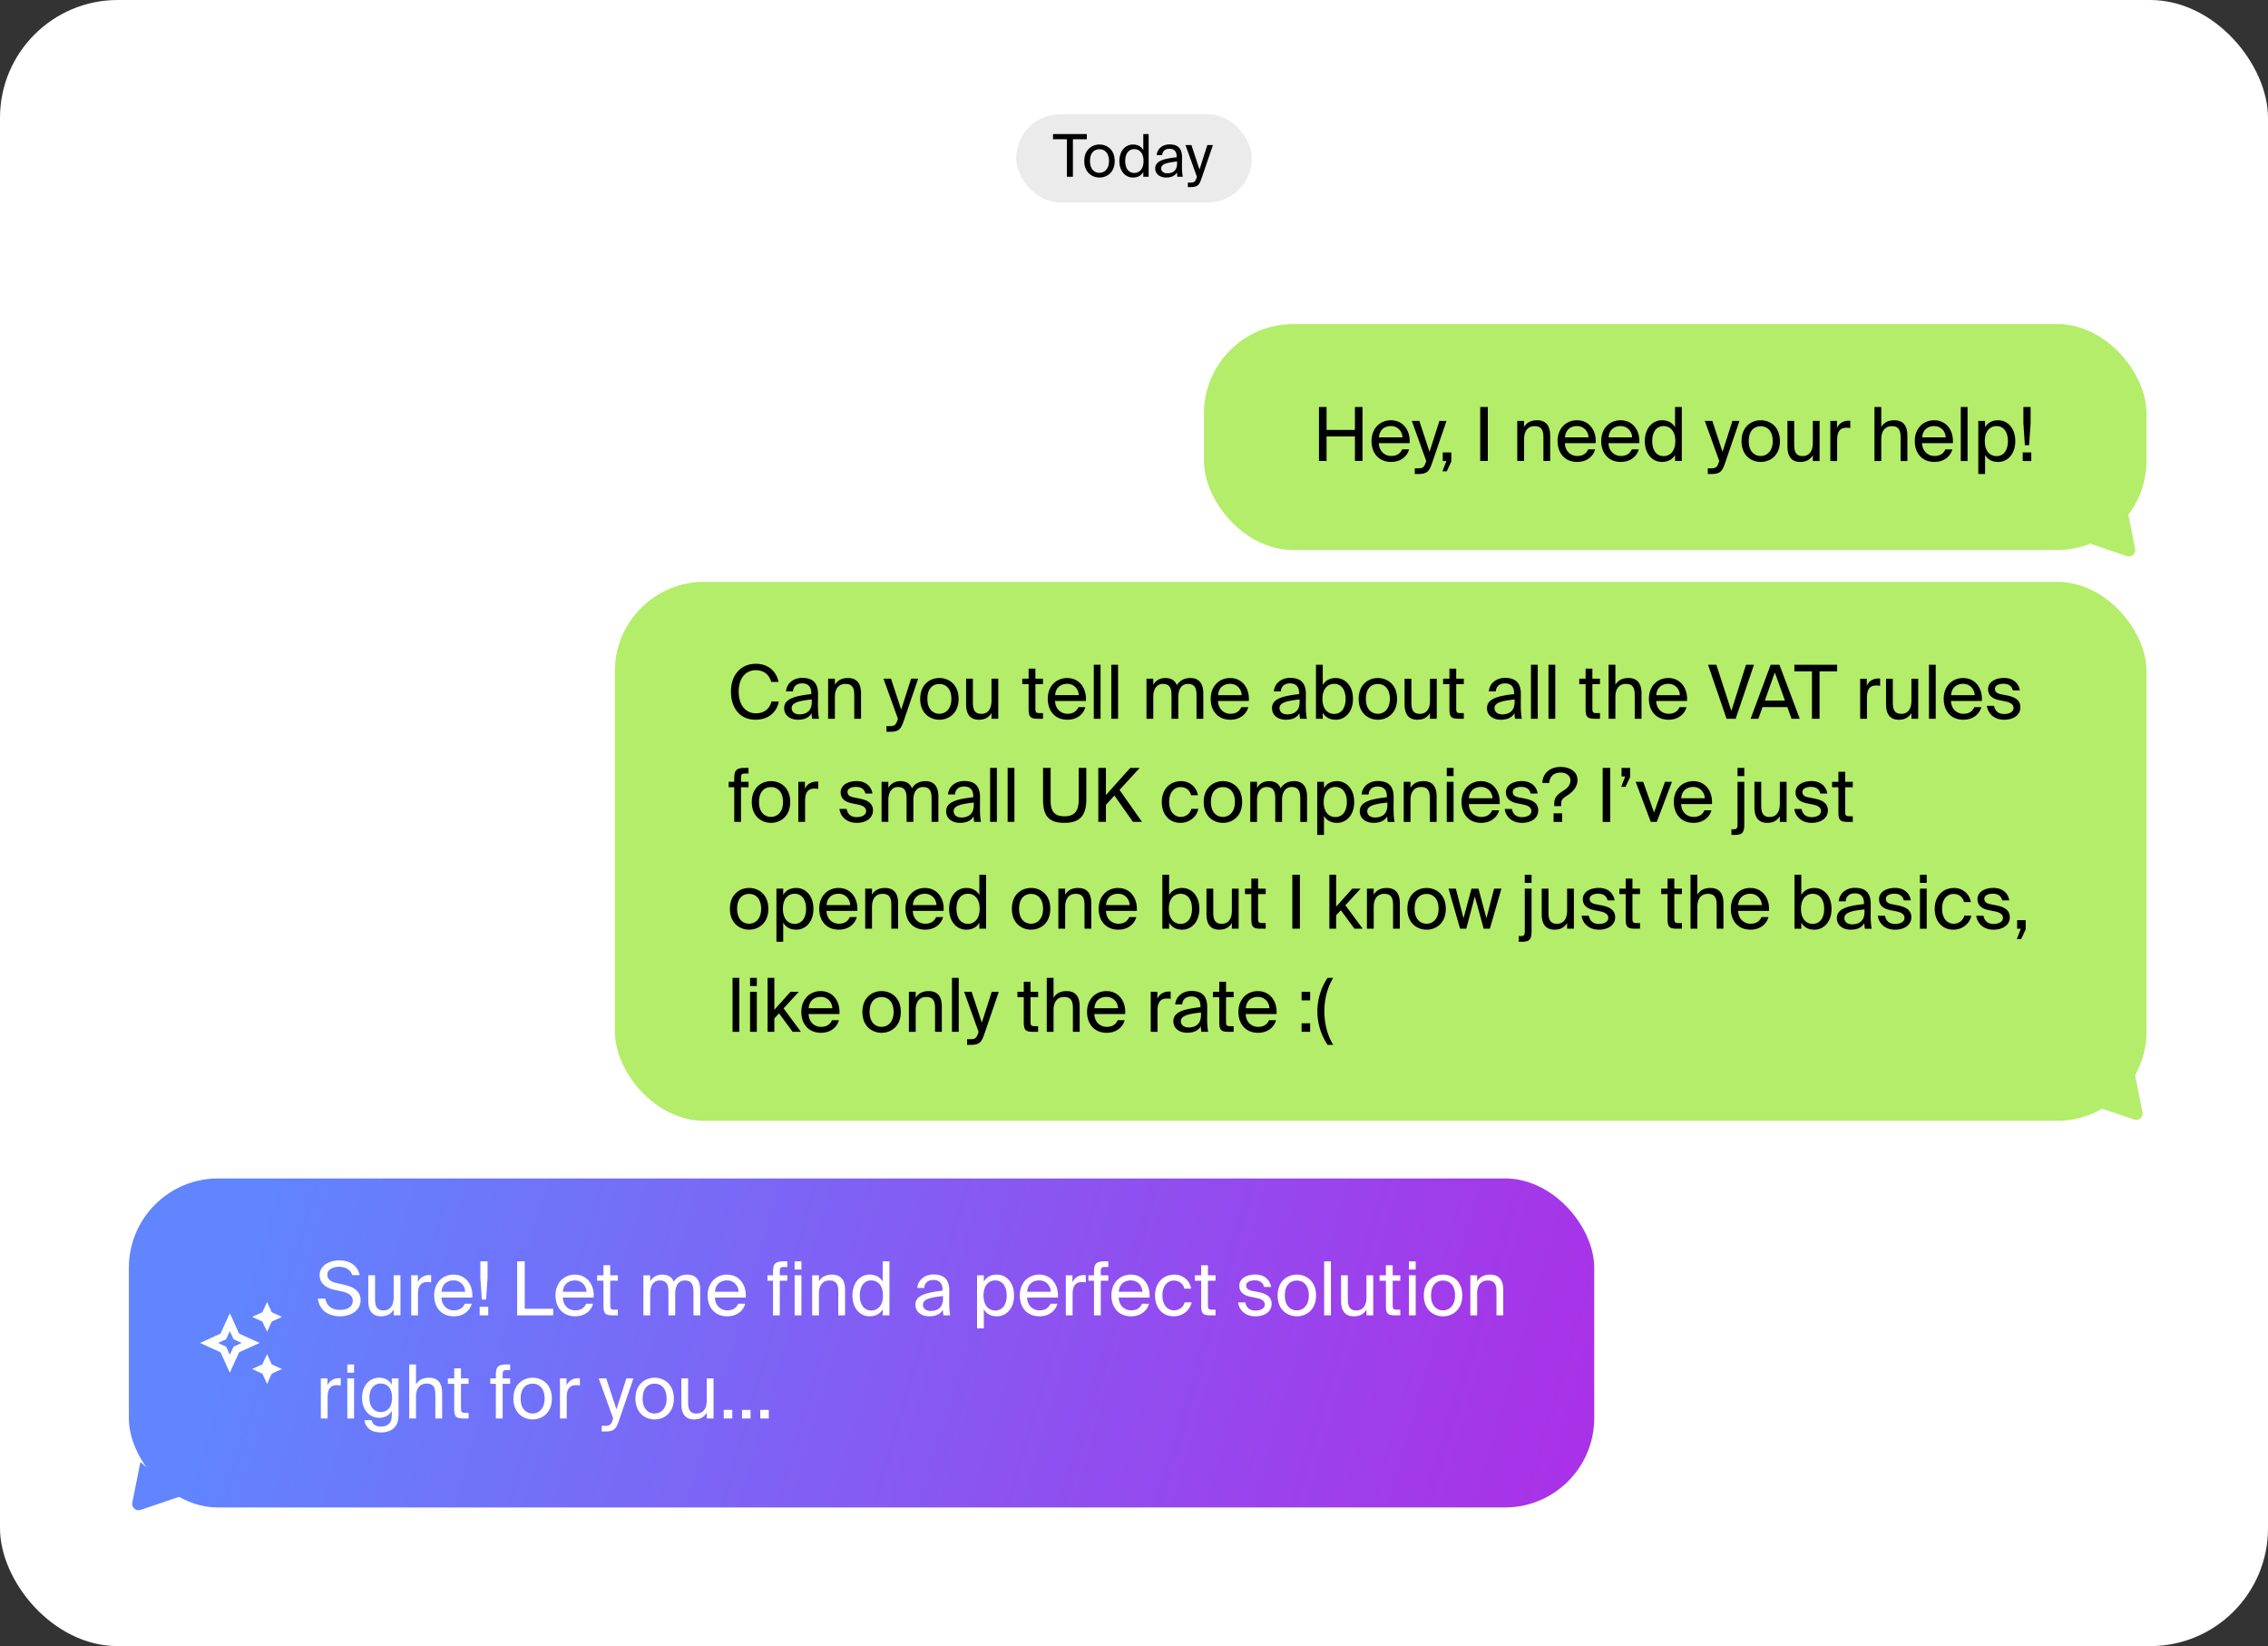
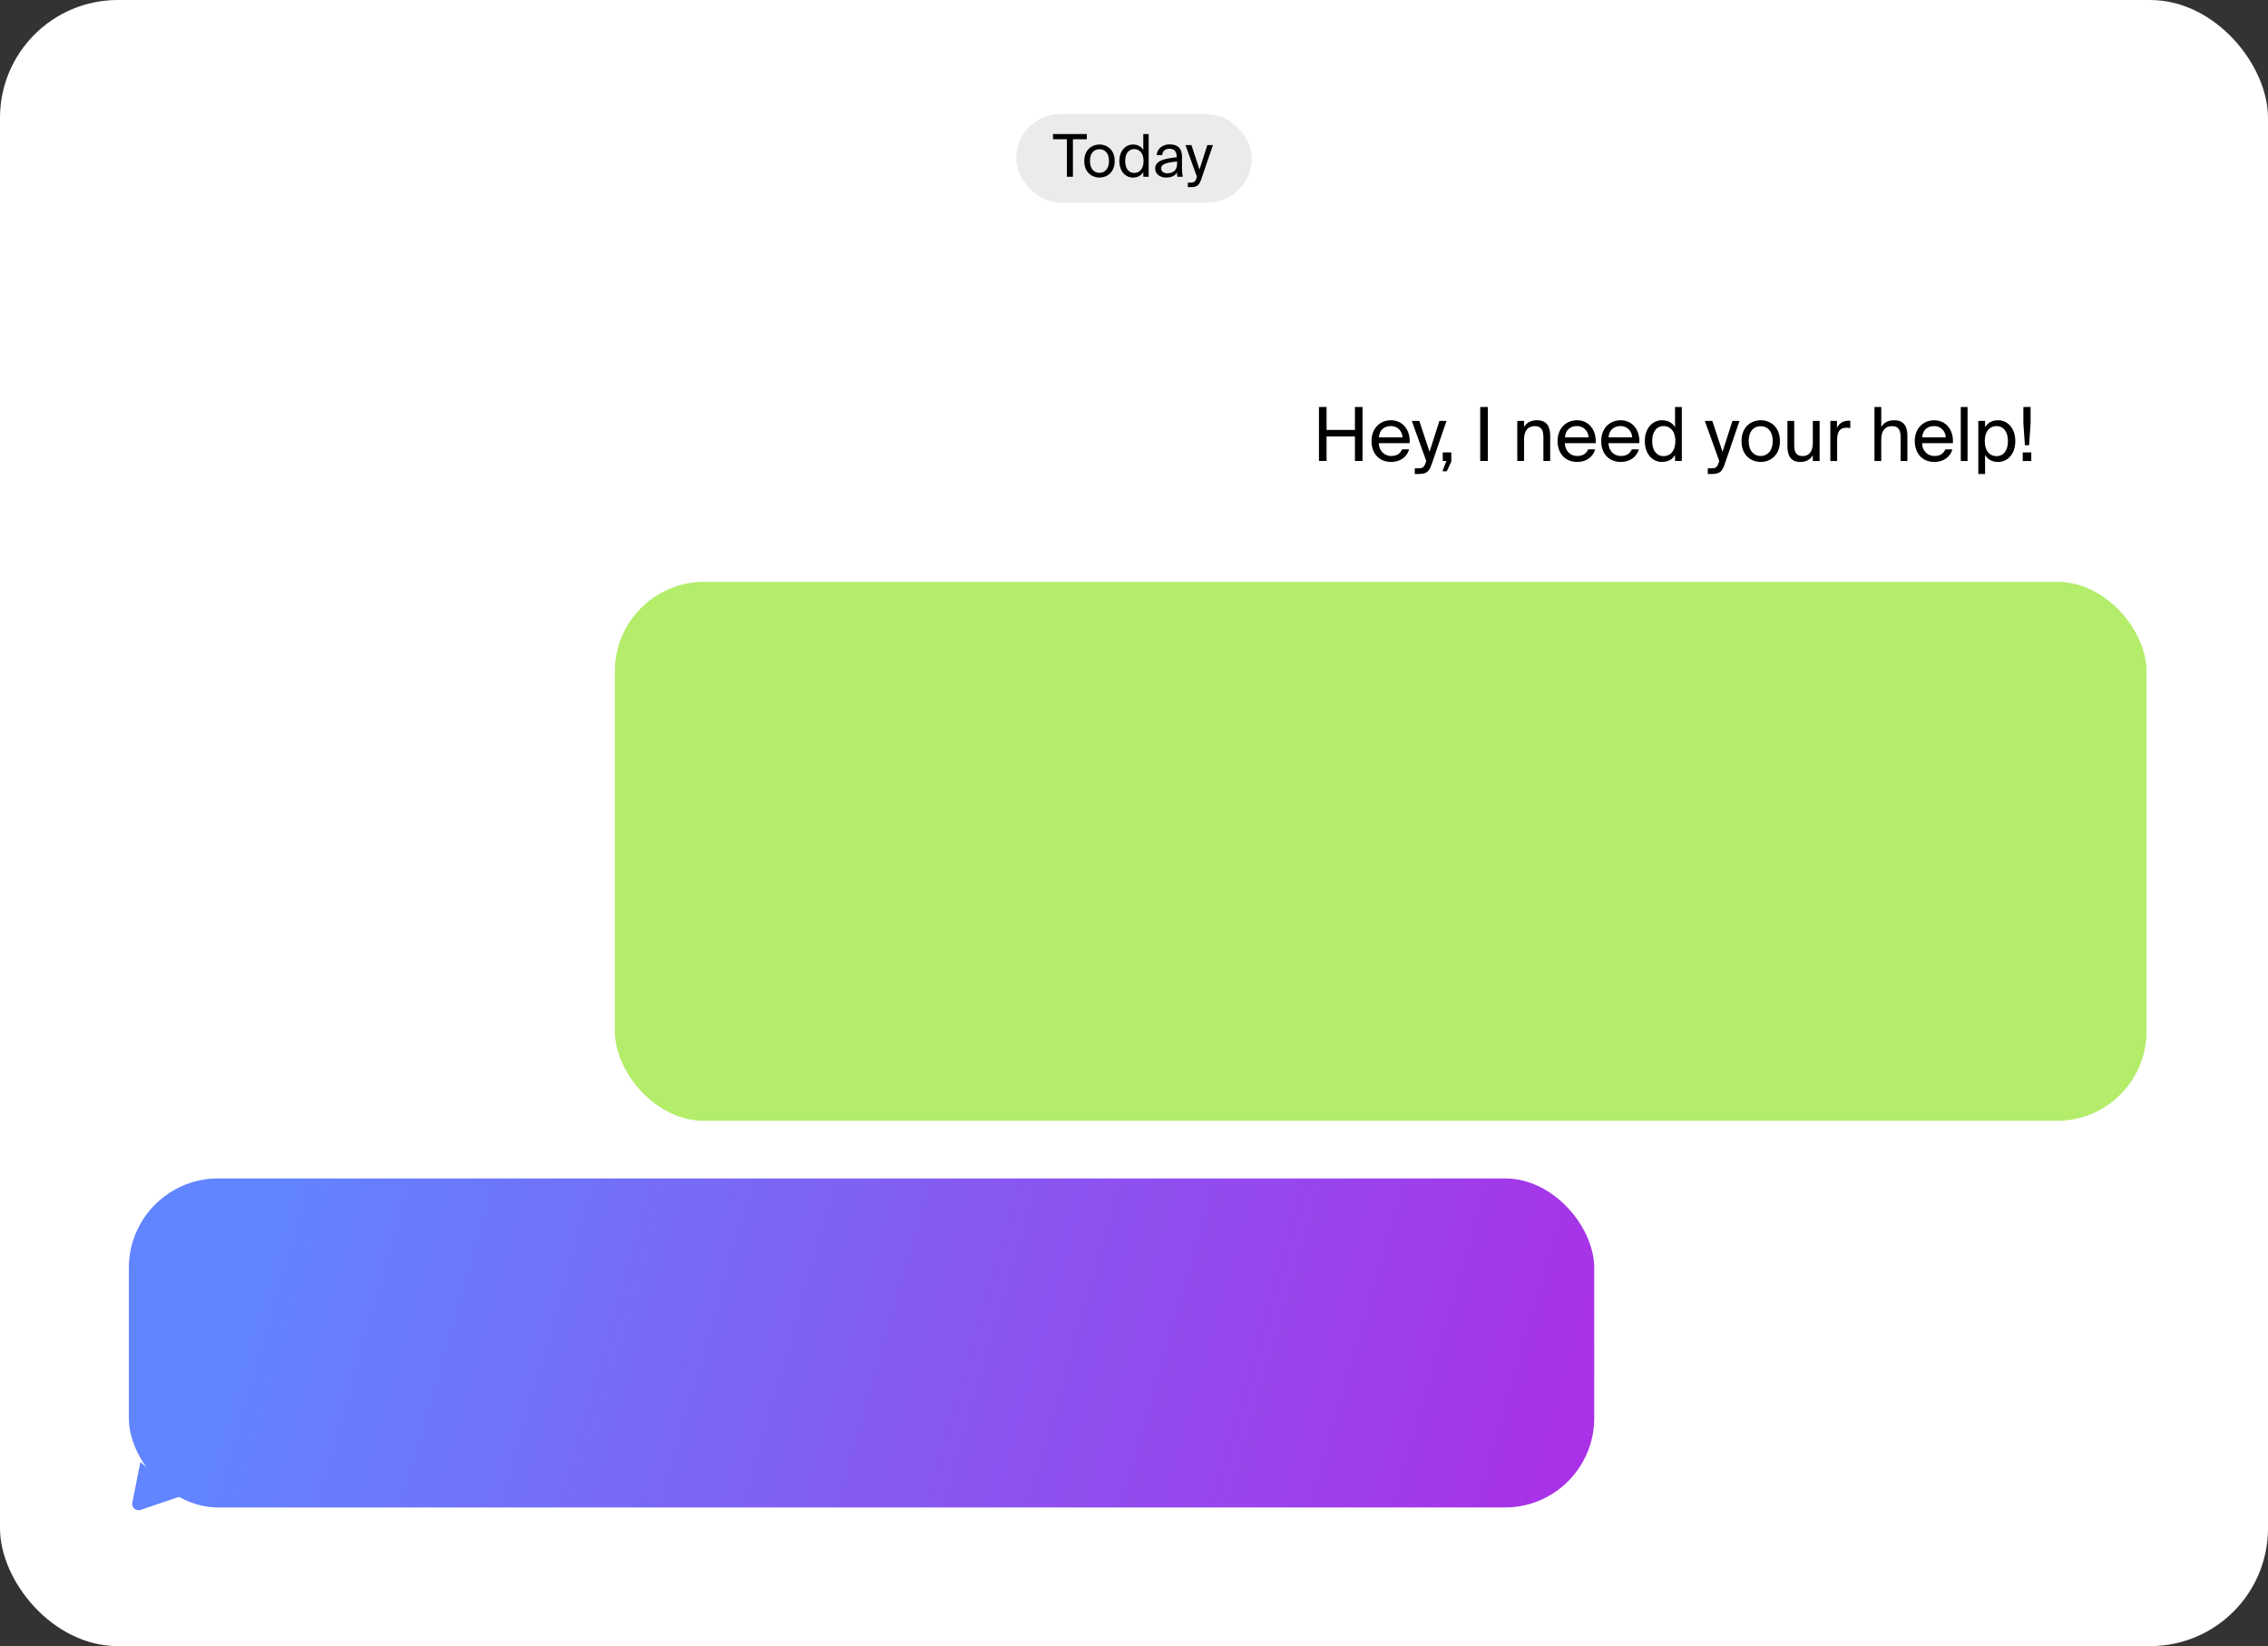
<svg xmlns="http://www.w3.org/2000/svg" width="616" height="447" fill="none">
  <rect width="100%" height="100%" fill="#333333" stroke="none" />
  <rect width="616" height="447" fill="#fff" rx="32" />
-   <rect width="256" height="61.353" x="327" y="88" fill="#B3ED6A" rx="24.265" />
  <path fill="#000" d="M370.068 110.516v14.66h-2.062v-6.653h-7.704v6.653h-2.063v-14.66h2.063v6.228h7.704v-6.228h2.062Zm4.425 9.827c.081 2.346 1.739 3.478 3.357 3.478s2.507-.728 2.972-1.8h1.901c-.505 1.881-2.224 3.418-4.873 3.418-3.438 0-5.338-2.467-5.338-5.682 0-3.438 2.305-5.642 5.277-5.642 3.316 0 5.318 2.79 5.076 6.228h-8.372Zm.02-1.577h6.41c-.04-1.537-1.193-3.074-3.134-3.074-1.638 0-3.114.89-3.276 3.074Zm18.364-4.469-3.882 11.344c-.789 2.366-1.355 3.073-3.781 3.073h-.951v-1.536h.749c1.213 0 1.799-.081 2.284-1.78l.081-.222-3.922-10.879h2.042l2.77 8.392 2.689-8.392h1.921Zm-1.019 8.553h2.325v2.488l-1.233 2.648h-1.173l1.072-2.81h-.991v-2.326Zm12.242 2.326h-2.062v-14.66h2.062v14.66Zm9.842-9.241c.627-1.031 1.678-1.82 3.518-1.82 2.629 0 3.58 1.699 3.58 4.186v6.875h-1.841v-6.329c0-1.679-.283-3.135-2.386-3.135-1.779 0-2.871 1.234-2.871 3.559v5.905h-1.84v-10.879h1.84v1.638Zm11.084 4.408c.08 2.346 1.739 3.478 3.356 3.478 1.618 0 2.508-.728 2.973-1.8h1.9c-.505 1.881-2.224 3.418-4.873 3.418-3.437 0-5.338-2.467-5.338-5.682 0-3.438 2.305-5.642 5.278-5.642 3.316 0 5.318 2.79 5.075 6.228h-8.371Zm.02-1.577h6.41c-.041-1.537-1.193-3.074-3.134-3.074-1.638 0-3.114.89-3.276 3.074Zm11.828 1.577c.081 2.346 1.739 3.478 3.356 3.478 1.618 0 2.508-.728 2.973-1.8h1.901c-.506 1.881-2.225 3.418-4.874 3.418-3.437 0-5.338-2.467-5.338-5.682 0-3.438 2.305-5.642 5.278-5.642 3.316 0 5.318 2.79 5.075 6.228h-8.371Zm.02-1.577h6.41c-.041-1.537-1.193-3.074-3.134-3.074-1.638 0-3.114.89-3.276 3.074Zm18.056-8.25h1.84v14.66h-1.84v-1.638c-.667 1.152-1.82 1.901-3.559 1.901-2.487 0-4.651-2.063-4.651-5.662 0-3.579 2.164-5.662 4.651-5.662 1.739 0 2.892.748 3.559 1.901v-5.5Zm-3.094 5.176c-1.88 0-3.114 1.497-3.114 4.085s1.234 4.084 3.114 4.084c1.638 0 3.175-1.213 3.175-4.084 0-2.872-1.537-4.085-3.175-4.085Zm20.601-1.395-3.882 11.344c-.789 2.366-1.355 3.073-3.781 3.073h-.951v-1.536h.749c1.213 0 1.799-.081 2.285-1.78l.08-.222-3.922-10.879h2.042l2.77 8.392 2.689-8.392h1.921Zm10.981 5.48c0 3.943-2.689 5.662-5.216 5.662-2.528 0-5.217-1.719-5.217-5.662 0-3.943 2.689-5.662 5.217-5.662 2.527 0 5.216 1.719 5.216 5.662Zm-5.216 4.044c1.658 0 3.255-1.254 3.255-4.044 0-2.892-1.597-4.044-3.255-4.044-1.659 0-3.256 1.071-3.256 4.044 0 2.891 1.597 4.044 3.256 4.044Zm14.151-.202c-.627 1.031-1.618 1.82-3.417 1.82-2.528 0-3.478-1.699-3.478-4.186v-6.956h1.84v6.41c0 1.678.283 3.134 2.285 3.134 1.739 0 2.77-1.233 2.77-3.559v-5.985h1.84v10.879h-1.84v-1.557Zm10.178-7.401c-.384-.04-.728-.081-1.031-.081-1.699 0-2.548.95-2.548 3.337v5.702h-1.84v-10.879h1.8v1.901c.546-1.234 1.658-1.921 3.073-1.962.182 0 .344 0 .546.021v1.961Zm8.408-.283c.626-1.031 1.678-1.82 3.518-1.82 2.629 0 3.579 1.699 3.579 4.186v6.875h-1.84v-6.329c0-1.679-.283-3.135-2.386-3.135-1.78 0-2.871 1.234-2.871 3.559v5.905h-1.841v-14.66h1.841v5.419Zm11.083 4.408c.081 2.346 1.739 3.478 3.357 3.478 1.617 0 2.507-.728 2.972-1.8h1.901c-.506 1.881-2.224 3.418-4.873 3.418-3.438 0-5.339-2.467-5.339-5.682 0-3.438 2.306-5.642 5.278-5.642 3.316 0 5.318 2.79 5.076 6.228h-8.372Zm.02-1.577h6.41c-.04-1.537-1.193-3.074-3.134-3.074-1.638 0-3.114.89-3.276 3.074Zm12.336 6.41h-1.84v-14.66h1.84v14.66Zm4.759-10.879v1.719c.667-1.153 1.82-1.901 3.559-1.901 2.487 0 4.651 2.083 4.651 5.662 0 3.599-2.164 5.662-4.651 5.662-1.739 0-2.892-.749-3.559-1.901v5.176h-1.84v-14.417h1.84Zm3.094 9.564c1.88 0 3.114-1.496 3.114-4.084 0-2.588-1.234-4.085-3.114-4.085-1.638 0-3.175 1.213-3.175 4.085 0 2.871 1.537 4.084 3.175 4.084Zm7.714-2.972-.404-5.945v-4.428h1.961v4.428l-.404 5.945h-1.153Zm-.586 4.287v-2.326h2.325v2.326h-2.325Z" />
  <rect width="416" height="146.353" x="167" y="158" fill="#B3ED6A" rx="24.265" />
-   <path fill="#000" d="M211.533 190.505c-.647 3.235-3.174 4.934-6.349 4.934-4.206 0-6.653-3.155-6.653-7.624 0-4.549 2.669-7.562 6.815-7.562 3.033 0 5.48 1.799 6.106 4.934h-2.001c-.445-1.82-1.861-3.195-4.206-3.195-2.589 0-4.611 2.022-4.611 5.823 0 3.701 1.941 5.885 4.671 5.885 2.326 0 3.761-1.315 4.226-3.195h2.002Zm1.448 1.799c0-2.568 2.891-3.316 7.36-3.821v-.263c0-1.982-1.112-2.649-2.467-2.649-1.516 0-2.406.829-2.487 2.164h-1.901c.182-2.346 2.245-3.66 4.368-3.66 2.993 0 4.347 1.435 4.327 4.489l-.02 2.507c-.02 1.82.081 3.074.283 4.105h-1.86a11.666 11.666 0 0 1-.142-1.497c-.667 1.113-1.799 1.76-3.72 1.76-2.043 0-3.741-1.133-3.741-3.135Zm7.502-2.365c-3.337.343-5.46.829-5.46 2.325 0 1.031.789 1.719 2.103 1.719 1.719 0 3.357-.789 3.357-3.357v-.687Zm6.28-4.004c.627-1.031 1.679-1.82 3.519-1.82 2.628 0 3.579 1.699 3.579 4.186v6.875h-1.84v-6.329c0-1.679-.283-3.135-2.386-3.135-1.78 0-2.872 1.234-2.872 3.559v5.905h-1.84v-10.879h1.84v1.638Zm22.616-1.638-3.883 11.344c-.788 2.366-1.354 3.073-3.781 3.073h-.95v-1.536h.748c1.213 0 1.8-.081 2.285-1.78l.081-.222-3.923-10.879h2.042l2.77 8.392 2.69-8.392h1.921Zm10.981 5.48c0 3.943-2.69 5.662-5.217 5.662-2.528 0-5.217-1.719-5.217-5.662 0-3.943 2.689-5.662 5.217-5.662 2.527 0 5.217 1.719 5.217 5.662Zm-5.217 4.044c1.658 0 3.255-1.254 3.255-4.044 0-2.892-1.597-4.044-3.255-4.044s-3.256 1.071-3.256 4.044c0 2.891 1.598 4.044 3.256 4.044Zm14.151-.202c-.627 1.031-1.617 1.82-3.417 1.82-2.528 0-3.478-1.699-3.478-4.186v-6.956h1.84v6.41c0 1.678.283 3.134 2.285 3.134 1.739 0 2.77-1.233 2.77-3.559v-5.985h1.84v10.879h-1.84v-1.557Zm10.084-12.052h1.84v2.73h2.062v1.476h-2.062v6.451c0 1.132.081 1.415 1.132 1.415h.93v1.537h-1.334c-2.083 0-2.568-.465-2.568-2.73v-6.673h-1.719v-1.476h1.719v-2.73Zm7.184 8.776c.081 2.346 1.739 3.478 3.357 3.478s2.507-.728 2.972-1.8h1.901c-.505 1.881-2.224 3.418-4.873 3.418-3.438 0-5.338-2.467-5.338-5.682 0-3.438 2.305-5.642 5.277-5.642 3.317 0 5.318 2.79 5.076 6.228h-8.372Zm.021-1.577h6.41c-.041-1.537-1.193-3.074-3.135-3.074-1.638 0-3.114.89-3.275 3.074Zm12.335 6.41h-1.84v-14.66h1.84v14.66Zm4.759 0h-1.84v-14.66h1.84v14.66Zm9.558 0h-1.84v-10.879h1.84v1.638c.627-1.031 1.638-1.82 3.276-1.82 1.658 0 2.649.728 3.134 1.921.869-1.335 2.143-1.921 3.66-1.921 2.527 0 3.518 1.699 3.518 4.186v6.875h-1.84v-6.329c0-1.679-.323-3.135-2.325-3.135-1.577 0-2.629 1.234-2.629 3.559v5.905h-1.84v-6.329c0-1.679-.324-3.135-2.325-3.135-1.578 0-2.629 1.234-2.629 3.559v5.905Zm17.58-4.833c.081 2.346 1.739 3.478 3.357 3.478 1.617 0 2.507-.728 2.972-1.8h1.901c-.505 1.881-2.224 3.418-4.873 3.418-3.438 0-5.338-2.467-5.338-5.682 0-3.438 2.305-5.642 5.277-5.642 3.316 0 5.318 2.79 5.076 6.228h-8.372Zm.02-1.577h6.41c-.04-1.537-1.193-3.074-3.134-3.074-1.638 0-3.114.89-3.276 3.074Zm14.648 3.538c0-2.568 2.891-3.316 7.36-3.821v-.263c0-1.982-1.112-2.649-2.467-2.649-1.517 0-2.406.829-2.487 2.164h-1.901c.182-2.346 2.245-3.66 4.368-3.66 2.992 0 4.347 1.435 4.327 4.489l-.02 2.507c-.02 1.82.081 3.074.283 4.105h-1.86a11.666 11.666 0 0 1-.142-1.497c-.667 1.113-1.8 1.76-3.721 1.76-2.042 0-3.74-1.133-3.74-3.135Zm7.501-2.365c-3.336.343-5.459.829-5.459 2.325 0 1.031.788 1.719 2.103 1.719 1.719 0 3.356-.789 3.356-3.357v-.687Zm6.281-9.423v5.5c.667-1.153 1.82-1.901 3.559-1.901 2.487 0 4.651 2.083 4.651 5.662 0 3.599-2.164 5.662-4.651 5.662-1.739 0-2.892-.749-3.559-1.901v1.638h-1.84v-14.66h1.84Zm3.094 13.345c1.88 0 3.114-1.496 3.114-4.084 0-2.588-1.234-4.085-3.114-4.085-1.638 0-3.175 1.213-3.175 4.085 0 2.871 1.537 4.084 3.175 4.084Zm17.094-4.084c0 3.943-2.689 5.662-5.217 5.662-2.527 0-5.217-1.719-5.217-5.662 0-3.943 2.69-5.662 5.217-5.662 2.528 0 5.217 1.719 5.217 5.662Zm-5.217 4.044c1.658 0 3.256-1.254 3.256-4.044 0-2.892-1.598-4.044-3.256-4.044-1.658 0-3.255 1.071-3.255 4.044 0 2.891 1.597 4.044 3.255 4.044Zm14.152-.202c-.627 1.031-1.618 1.82-3.418 1.82-2.527 0-3.478-1.699-3.478-4.186v-6.956h1.841v6.41c0 1.678.283 3.134 2.285 3.134 1.739 0 2.77-1.233 2.77-3.559v-5.985h1.84v10.879h-1.84v-1.557Zm5.285-12.052h1.84v2.73h2.062v1.476h-2.062v6.451c0 1.132.081 1.415 1.132 1.415h.93v1.537h-1.334c-2.083 0-2.568-.465-2.568-2.73v-6.673h-1.719v-1.476h1.719v-2.73Zm10.201 10.737c0-2.568 2.892-3.316 7.36-3.821v-.263c0-1.982-1.112-2.649-2.466-2.649-1.517 0-2.407.829-2.488 2.164h-1.9c.182-2.346 2.244-3.66 4.367-3.66 2.993 0 4.348 1.435 4.328 4.489l-.021 2.507c-.02 1.82.081 3.074.283 4.105h-1.86a11.694 11.694 0 0 1-.141-1.497c-.668 1.113-1.8 1.76-3.721 1.76-2.042 0-3.741-1.133-3.741-3.135Zm7.502-2.365c-3.336.343-5.46.829-5.46 2.325 0 1.031.789 1.719 2.103 1.719 1.719 0 3.357-.789 3.357-3.357v-.687Zm6.281 5.237h-1.841v-14.66h1.841v14.66Zm4.759 0h-1.841v-14.66h1.841v14.66Zm8.243-13.609h1.84v2.73h2.062v1.476h-2.062v6.451c0 1.132.081 1.415 1.132 1.415h.93v1.537h-1.334c-2.083 0-2.568-.465-2.568-2.73v-6.673h-1.719v-1.476h1.719v-2.73Zm8.087 4.368c.627-1.031 1.679-1.82 3.519-1.82 2.628 0 3.579 1.699 3.579 4.186v6.875h-1.84v-6.329c0-1.679-.283-3.135-2.386-3.135-1.78 0-2.872 1.234-2.872 3.559v5.905h-1.84v-14.66h1.84v5.419Zm11.084 4.408c.081 2.346 1.739 3.478 3.356 3.478 1.618 0 2.508-.728 2.973-1.8h1.901c-.506 1.881-2.225 3.418-4.874 3.418-3.437 0-5.338-2.467-5.338-5.682 0-3.438 2.305-5.642 5.278-5.642 3.316 0 5.318 2.79 5.075 6.228h-8.371Zm.02-1.577h6.41c-.04-1.537-1.193-3.074-3.134-3.074-1.638 0-3.114.89-3.276 3.074Zm16.325-8.25 4.065 12.537 3.983-12.537h2.164l-4.974 14.66h-2.467l-5.035-14.66h2.264Zm14.742 0h2.386l5.52 14.66h-2.224l-1.153-3.175h-6.733l-1.133 3.175h-2.103l5.44-14.66Zm-1.578 9.726h5.46l-2.75-7.644-2.71 7.644Zm12.798-7.947h-4.772v-1.779h11.607v1.779h-4.773v12.881h-2.062v-12.881Zm18.513 3.923c-.385-.04-.728-.081-1.032-.081-1.698 0-2.547.95-2.547 3.337v5.702h-1.841v-10.879h1.8v1.901c.546-1.234 1.658-1.921 3.074-1.962.182 0 .343 0 .546.021v1.961Zm8.502 7.401c-.627 1.031-1.618 1.82-3.418 1.82-2.527 0-3.477-1.699-3.477-4.186v-6.956h1.84v6.41c0 1.678.283 3.134 2.285 3.134 1.739 0 2.77-1.233 2.77-3.559v-5.985h1.84v10.879h-1.84v-1.557Zm6.599 1.557h-1.84v-14.66h1.84v14.66Zm4.152-4.833c.081 2.346 1.739 3.478 3.357 3.478s2.507-.728 2.973-1.8h1.9c-.505 1.881-2.224 3.418-4.873 3.418-3.437 0-5.338-2.467-5.338-5.682 0-3.438 2.305-5.642 5.277-5.642 3.317 0 5.319 2.79 5.076 6.228h-8.372Zm.021-1.577h6.41c-.041-1.537-1.193-3.074-3.135-3.074-1.637 0-3.114.89-3.275 3.074Zm16.763-1.294c-.283-1.294-1.294-1.8-2.568-1.8-1.072 0-2.285.384-2.285 1.375 0 .87.607 1.274 1.658 1.476l1.537.303c1.981.385 3.72 1.133 3.72 3.236 0 2.143-1.941 3.377-4.428 3.377-2.851 0-4.469-1.881-4.671-3.782h1.941c.283 1.396 1.153 2.225 2.771 2.225 1.395 0 2.527-.607 2.527-1.618 0-1.092-1.031-1.557-2.204-1.8l-1.618-.323c-1.476-.304-3.093-.991-3.093-3.013 0-1.921 1.941-3.033 4.347-3.033 2.346 0 3.943 1.314 4.287 3.377h-1.921Zm-347.266 24.036c0-2.264.465-2.992 2.932-2.992h.95v1.536h-.91c-.97 0-1.132.223-1.132 1.355v.89h2.042v1.476h-2.042v9.403h-1.84v-9.403h-1.517v-1.476h1.517v-.789Zm15.205 6.269c0 3.943-2.689 5.662-5.217 5.662-2.528 0-5.217-1.719-5.217-5.662 0-3.943 2.689-5.662 5.217-5.662 2.528 0 5.217 1.719 5.217 5.662Zm-5.217 4.044c1.658 0 3.256-1.254 3.256-4.044 0-2.892-1.598-4.044-3.256-4.044-1.658 0-3.256 1.071-3.256 4.044 0 2.891 1.598 4.044 3.256 4.044Zm12.837-7.603c-.384-.04-.728-.081-1.031-.081-1.699 0-2.548.95-2.548 3.337v5.702h-1.84v-10.879h1.8v1.901c.545-1.234 1.658-1.921 3.073-1.962.182 0 .344 0 .546.021v1.961Zm12.795 1.254c-.283-1.294-1.294-1.8-2.568-1.8-1.072 0-2.285.384-2.285 1.375 0 .87.607 1.274 1.658 1.476l1.537.303c1.982.385 3.721 1.133 3.721 3.236 0 2.143-1.941 3.377-4.429 3.377-2.851 0-4.468-1.881-4.671-3.782h1.942c.283 1.396 1.152 2.225 2.77 2.225 1.395 0 2.527-.607 2.527-1.618 0-1.092-1.031-1.557-2.204-1.8l-1.617-.323c-1.476-.304-3.094-.991-3.094-3.013 0-1.921 1.941-3.033 4.347-3.033 2.346 0 3.943 1.314 4.287 3.377h-1.921Zm6.236 7.704h-1.84v-10.879h1.84v1.638c.627-1.031 1.638-1.82 3.276-1.82 1.658 0 2.649.728 3.134 1.921.87-1.335 2.144-1.921 3.66-1.921 2.528 0 3.519 1.699 3.519 4.186v6.875h-1.841v-6.329c0-1.679-.323-3.135-2.325-3.135-1.577 0-2.629 1.234-2.629 3.559v5.905h-1.84v-6.329c0-1.679-.323-3.135-2.325-3.135-1.577 0-2.629 1.234-2.629 3.559v5.905Zm15.7-2.872c0-2.568 2.891-3.316 7.36-3.821v-.263c0-1.982-1.112-2.649-2.467-2.649-1.516 0-2.406.829-2.487 2.164h-1.901c.182-2.346 2.245-3.66 4.368-3.66 2.993 0 4.348 1.435 4.327 4.489l-.02 2.507c-.02 1.82.081 3.074.283 4.105h-1.86a11.85 11.85 0 0 1-.142-1.497c-.667 1.113-1.799 1.76-3.72 1.76-2.043 0-3.741-1.133-3.741-3.135Zm7.502-2.365c-3.337.343-5.46.829-5.46 2.325 0 1.031.789 1.719 2.103 1.719 1.719 0 3.357-.789 3.357-3.357v-.687Zm6.28 5.237h-1.84v-14.66h1.84v14.66Zm4.759 0h-1.84v-14.66h1.84v14.66Zm9.841-14.66v8.917c0 2.871 1.031 4.226 3.781 4.226 2.811 0 3.842-1.557 3.842-4.448v-8.695h2.063v8.533c0 4.287-1.638 6.39-5.905 6.39-4.064 0-5.844-1.658-5.844-6.228v-8.695h2.063Zm15.013 7.38 6.612-7.38h2.568l-5.48 5.985 6.107 8.675h-2.467l-5.035-7.158-2.305 2.547v4.611h-2.063v-14.66h2.063v7.38Zm24.979.041h-1.86c-.263-1.294-1.396-2.204-2.811-2.204-1.638 0-3.134 1.274-3.134 4.003 0 2.771 1.516 4.085 3.134 4.085 1.537 0 2.629-1.031 2.892-2.184h1.9c-.364 2.042-2.325 3.802-4.853 3.802-3.114 0-5.075-2.366-5.075-5.682 0-3.236 2.042-5.642 5.257-5.642 2.629 0 4.307 1.982 4.55 3.822Zm12.022 1.84c0 3.943-2.69 5.662-5.217 5.662-2.528 0-5.217-1.719-5.217-5.662 0-3.943 2.689-5.662 5.217-5.662 2.527 0 5.217 1.719 5.217 5.662Zm-5.217 4.044c1.658 0 3.255-1.254 3.255-4.044 0-2.892-1.597-4.044-3.255-4.044s-3.256 1.071-3.256 4.044c0 2.891 1.598 4.044 3.256 4.044Zm9.258 1.355h-1.84v-10.879h1.84v1.638c.627-1.031 1.638-1.82 3.275-1.82 1.659 0 2.649.728 3.135 1.921.869-1.335 2.143-1.921 3.66-1.921 2.527 0 3.518 1.699 3.518 4.186v6.875h-1.84v-6.329c0-1.679-.324-3.135-2.325-3.135-1.578 0-2.629 1.234-2.629 3.559v5.905h-1.84v-6.329c0-1.679-.324-3.135-2.326-3.135-1.577 0-2.628 1.234-2.628 3.559v5.905Zm18.187-10.879v1.719c.667-1.153 1.819-1.901 3.558-1.901 2.488 0 4.651 2.083 4.651 5.662 0 3.599-2.163 5.662-4.651 5.662-1.739 0-2.891-.749-3.558-1.901v5.176h-1.84v-14.417h1.84Zm3.093 9.564c1.881 0 3.114-1.496 3.114-4.084 0-2.588-1.233-4.085-3.114-4.085-1.637 0-3.174 1.213-3.174 4.085 0 2.871 1.537 4.084 3.174 4.084Zm6.623-1.557c0-2.568 2.892-3.316 7.36-3.821v-.263c0-1.982-1.112-2.649-2.467-2.649-1.516 0-2.406.829-2.487 2.164h-1.9c.182-2.346 2.244-3.66 4.367-3.66 2.993 0 4.348 1.435 4.328 4.489l-.021 2.507c-.02 1.82.081 3.074.283 4.105h-1.86a11.694 11.694 0 0 1-.141-1.497c-.668 1.113-1.8 1.76-3.721 1.76-2.042 0-3.741-1.133-3.741-3.135Zm7.502-2.365c-3.336.343-5.46.829-5.46 2.325 0 1.031.789 1.719 2.103 1.719 1.719 0 3.357-.789 3.357-3.357v-.687Zm6.28-4.004c.627-1.031 1.679-1.82 3.519-1.82 2.629 0 3.579 1.699 3.579 4.186v6.875h-1.84v-6.329c0-1.679-.283-3.135-2.386-3.135-1.78 0-2.872 1.234-2.872 3.559v5.905h-1.84v-10.879h1.84v1.638Zm11.691-5.419v2.224h-1.841v-2.224h1.841Zm0 3.781v10.879h-1.841v-10.879h1.841Zm4.152 6.046c.081 2.346 1.739 3.478 3.357 3.478 1.617 0 2.507-.728 2.972-1.8h1.901c-.506 1.881-2.224 3.418-4.873 3.418-3.438 0-5.339-2.467-5.339-5.682 0-3.438 2.305-5.642 5.278-5.642 3.316 0 5.318 2.79 5.075 6.228h-8.371Zm.02-1.577h6.41c-.04-1.537-1.193-3.074-3.134-3.074-1.638 0-3.114.89-3.276 3.074Zm16.763-1.294c-.283-1.294-1.294-1.8-2.568-1.8-1.071 0-2.285.384-2.285 1.375 0 .87.607 1.274 1.659 1.476l1.536.303c1.982.385 3.721 1.133 3.721 3.236 0 2.143-1.941 3.377-4.428 3.377-2.852 0-4.469-1.881-4.671-3.782h1.941c.283 1.396 1.152 2.225 2.77 2.225 1.395 0 2.528-.607 2.528-1.618 0-1.092-1.032-1.557-2.204-1.8l-1.618-.323c-1.476-.304-3.094-.991-3.094-3.013 0-1.921 1.941-3.033 4.348-3.033 2.345 0 3.943 1.314 4.286 3.377h-1.921Zm12.727-3.66c0 1.921-1.355 3.275-2.73 4.165-1.253.809-1.698 1.173-1.698 2.285v.627h-1.881v-.688c0-1.698.829-2.446 2.508-3.518 1.051-.667 1.88-1.476 1.88-2.79 0-1.274-1.132-2.103-2.689-2.103-2.265 0-2.993 1.577-3.074 2.81h-1.84c.02-2.628 2.083-4.347 4.954-4.347 2.285 0 4.57 1.112 4.57 3.559Zm-6.491 11.364v-2.326h2.326v2.326h-2.326Zm15.395 0h-2.063v-14.66h2.063v14.66Zm3.062-14.66h2.325v2.487l-1.233 2.649h-1.173l1.072-2.811h-.991v-2.325Zm8.834 12.112 2.952-8.331h1.901L450 223.176h-1.638l-4.105-10.879h2.043l2.952 8.331Zm7.351-2.285c.081 2.346 1.739 3.478 3.357 3.478 1.617 0 2.507-.728 2.972-1.8h1.901c-.506 1.881-2.224 3.418-4.873 3.418-3.438 0-5.339-2.467-5.339-5.682 0-3.438 2.305-5.642 5.278-5.642 3.316 0 5.318 2.79 5.075 6.228h-8.371Zm.02-1.577h6.41c-.04-1.537-1.193-3.074-3.134-3.074-1.638 0-3.114.89-3.276 3.074Zm17.134-8.25v2.224h-1.84v-2.224h1.84Zm-1.84 3.781h1.84v11.425c0 2.264-.465 2.992-2.568 2.992h-.93v-1.536h.526c.95 0 1.132-.283 1.132-1.416v-11.465Zm11.493 9.322c-.627 1.031-1.618 1.82-3.417 1.82-2.528 0-3.478-1.699-3.478-4.186v-6.956h1.84v6.41c0 1.678.283 3.134 2.285 3.134 1.739 0 2.77-1.233 2.77-3.559v-5.985h1.84v10.879h-1.84v-1.557Zm10.987-6.147c-.283-1.294-1.294-1.8-2.568-1.8-1.072 0-2.285.384-2.285 1.375 0 .87.607 1.274 1.658 1.476l1.537.303c1.982.385 3.721 1.133 3.721 3.236 0 2.143-1.942 3.377-4.429 3.377-2.851 0-4.469-1.881-4.671-3.782h1.941c.284 1.396 1.153 2.225 2.771 2.225 1.395 0 2.527-.607 2.527-1.618 0-1.092-1.031-1.557-2.204-1.8l-1.617-.323c-1.477-.304-3.094-.991-3.094-3.013 0-1.921 1.941-3.033 4.347-3.033 2.346 0 3.943 1.314 4.287 3.377h-1.921Zm4.922-5.905h1.84v2.73h2.062v1.476h-2.062v6.451c0 1.132.081 1.415 1.132 1.415h.93v1.537h-1.334c-2.083 0-2.568-.465-2.568-2.73v-6.673H497.6v-1.476h1.719v-2.73Zm-290.637 37.21c0 3.943-2.689 5.662-5.217 5.662-2.527 0-5.217-1.719-5.217-5.662 0-3.943 2.69-5.662 5.217-5.662 2.528 0 5.217 1.719 5.217 5.662Zm-5.217 4.044c1.658 0 3.256-1.254 3.256-4.044 0-2.892-1.598-4.044-3.256-4.044-1.658 0-3.255 1.071-3.255 4.044 0 2.891 1.597 4.044 3.255 4.044Zm9.258-9.524v1.719c.667-1.153 1.82-1.901 3.559-1.901 2.487 0 4.651 2.083 4.651 5.662 0 3.599-2.164 5.662-4.651 5.662-1.739 0-2.892-.749-3.559-1.901v5.176h-1.84v-14.417h1.84Zm3.094 9.564c1.88 0 3.114-1.496 3.114-4.084 0-2.588-1.234-4.085-3.114-4.085-1.638 0-3.175 1.213-3.175 4.085 0 2.871 1.537 4.084 3.175 4.084Zm8.661-3.518c.081 2.346 1.739 3.478 3.357 3.478 1.617 0 2.507-.728 2.972-1.8h1.901c-.506 1.881-2.224 3.418-4.873 3.418-3.438 0-5.339-2.467-5.339-5.682 0-3.438 2.306-5.642 5.278-5.642 3.316 0 5.318 2.79 5.075 6.228h-8.371Zm.02-1.577h6.41c-.04-1.537-1.193-3.074-3.134-3.074-1.638 0-3.114.89-3.276 3.074Zm12.336-2.831c.627-1.031 1.678-1.82 3.519-1.82 2.628 0 3.579 1.699 3.579 4.186v6.875h-1.84v-6.329c0-1.679-.284-3.135-2.387-3.135-1.779 0-2.871 1.234-2.871 3.559v5.905h-1.84v-10.879h1.84v1.638Zm11.084 4.408c.081 2.346 1.739 3.478 3.356 3.478 1.618 0 2.508-.728 2.973-1.8h1.901c-.506 1.881-2.225 3.418-4.874 3.418-3.437 0-5.338-2.467-5.338-5.682 0-3.438 2.305-5.642 5.278-5.642 3.316 0 5.318 2.79 5.075 6.228h-8.371Zm.02-1.577h6.41c-.041-1.537-1.193-3.074-3.134-3.074-1.638 0-3.114.89-3.276 3.074Zm18.056-8.25h1.84v14.66h-1.84v-1.638c-.667 1.152-1.82 1.901-3.559 1.901-2.487 0-4.651-2.063-4.651-5.662 0-3.579 2.164-5.662 4.651-5.662 1.739 0 2.892.748 3.559 1.901v-5.5Zm-3.094 5.176c-1.881 0-3.114 1.497-3.114 4.085s1.233 4.084 3.114 4.084c1.638 0 3.175-1.213 3.175-4.084 0-2.872-1.537-4.085-3.175-4.085Zm22.361 4.085c0 3.943-2.69 5.662-5.217 5.662-2.528 0-5.217-1.719-5.217-5.662 0-3.943 2.689-5.662 5.217-5.662 2.527 0 5.217 1.719 5.217 5.662Zm-5.217 4.044c1.658 0 3.255-1.254 3.255-4.044 0-2.892-1.597-4.044-3.255-4.044s-3.256 1.071-3.256 4.044c0 2.891 1.598 4.044 3.256 4.044Zm9.258-7.886c.626-1.031 1.678-1.82 3.518-1.82 2.629 0 3.579 1.699 3.579 4.186v6.875h-1.84v-6.329c0-1.679-.283-3.135-2.386-3.135-1.779 0-2.871 1.234-2.871 3.559v5.905h-1.84v-10.879h1.84v1.638Zm11.083 4.408c.081 2.346 1.739 3.478 3.357 3.478 1.617 0 2.507-.728 2.972-1.8h1.901c-.505 1.881-2.224 3.418-4.873 3.418-3.438 0-5.338-2.467-5.338-5.682 0-3.438 2.305-5.642 5.277-5.642 3.316 0 5.318 2.79 5.076 6.228h-8.372Zm.02-1.577h6.41c-.04-1.537-1.193-3.074-3.134-3.074-1.638 0-3.114.89-3.276 3.074Zm17.135-8.25v5.5c.667-1.153 1.82-1.901 3.559-1.901 2.487 0 4.65 2.083 4.65 5.662 0 3.599-2.163 5.662-4.65 5.662-1.739 0-2.892-.749-3.559-1.901v1.638h-1.84v-14.66h1.84Zm3.093 13.345c1.881 0 3.114-1.496 3.114-4.084 0-2.588-1.233-4.085-3.114-4.085-1.637 0-3.174 1.213-3.174 4.085 0 2.871 1.537 4.084 3.174 4.084Zm13.944-.242c-.626 1.031-1.617 1.82-3.417 1.82-2.527 0-3.478-1.699-3.478-4.186v-6.956h1.84v6.41c0 1.678.283 3.134 2.285 3.134 1.739 0 2.77-1.233 2.77-3.559v-5.985h1.841v10.879h-1.841v-1.557Zm5.285-12.052h1.84v2.73h2.063v1.476h-2.063v6.451c0 1.132.081 1.415 1.133 1.415h.93v1.537h-1.335c-2.082 0-2.568-.465-2.568-2.73v-6.673h-1.718v-1.476h1.718v-2.73Zm13.194 13.609h-2.062v-14.66h2.062v14.66Zm9.842-14.66v8.674l4.388-4.893h2.265l-4.145 4.509 4.711 6.37h-2.244l-3.701-5.015-1.274 1.375v3.64h-1.84v-14.66h1.84Zm10.209 5.419c.627-1.031 1.679-1.82 3.519-1.82 2.629 0 3.579 1.699 3.579 4.186v6.875h-1.84v-6.329c0-1.679-.283-3.135-2.386-3.135-1.78 0-2.872 1.234-2.872 3.559v5.905h-1.84v-10.879h1.84v1.638Zm19.577 3.842c0 3.943-2.69 5.662-5.217 5.662-2.528 0-5.217-1.719-5.217-5.662 0-3.943 2.689-5.662 5.217-5.662 2.527 0 5.217 1.719 5.217 5.662Zm-5.217 4.044c1.658 0 3.255-1.254 3.255-4.044 0-2.892-1.597-4.044-3.255-4.044s-3.256 1.071-3.256 4.044c0 2.891 1.598 4.044 3.256 4.044Zm12.192-9.524h1.901l2.164 8.048 2.082-8.048h1.982l-3.134 10.879h-1.679l-2.406-8.756-2.325 8.756h-1.679l-3.134-10.879h1.982l2.083 8.048 2.163-8.048Zm16.319-3.781v2.224h-1.84v-2.224h1.84Zm-1.84 3.781h1.84v11.425c0 2.264-.465 2.992-2.568 2.992h-.93v-1.536h.526c.95 0 1.132-.283 1.132-1.416v-11.465Zm11.492 9.322c-.626 1.031-1.617 1.82-3.417 1.82-2.527 0-3.478-1.699-3.478-4.186v-6.956h1.84v6.41c0 1.678.283 3.134 2.285 3.134 1.739 0 2.77-1.233 2.77-3.559v-5.985h1.841v10.879h-1.841v-1.557Zm10.988-6.147c-.283-1.294-1.294-1.8-2.568-1.8-1.072 0-2.285.384-2.285 1.375 0 .87.606 1.274 1.658 1.476l1.537.303c1.981.385 3.72 1.133 3.72 3.236 0 2.143-1.941 3.377-4.428 3.377-2.851 0-4.469-1.881-4.671-3.782h1.941c.283 1.396 1.153 2.225 2.77 2.225 1.395 0 2.528-.607 2.528-1.618 0-1.092-1.031-1.557-2.204-1.8l-1.618-.323c-1.476-.304-3.094-.991-3.094-3.013 0-1.921 1.942-3.033 4.348-3.033 2.345 0 3.943 1.314 4.287 3.377h-1.921Zm4.921-5.905h1.84v2.73h2.063v1.476h-2.063v6.451c0 1.132.081 1.415 1.133 1.415h.93v1.537h-1.335c-2.083 0-2.568-.465-2.568-2.73v-6.673h-1.719v-1.476h1.719v-2.73Zm11.374 0h1.841v2.73h2.062v1.476h-2.062v6.451c0 1.132.08 1.415 1.132 1.415h.93v1.537h-1.335c-2.082 0-2.568-.465-2.568-2.73v-6.673h-1.718v-1.476h1.718v-2.73Zm8.088 4.368c.627-1.031 1.678-1.82 3.518-1.82 2.629 0 3.579 1.699 3.579 4.186v6.875h-1.84v-6.329c0-1.679-.283-3.135-2.386-3.135-1.779 0-2.871 1.234-2.871 3.559v5.905h-1.84v-14.66h1.84v5.419Zm11.084 4.408c.08 2.346 1.739 3.478 3.356 3.478 1.618 0 2.508-.728 2.973-1.8h1.9c-.505 1.881-2.224 3.418-4.873 3.418-3.437 0-5.338-2.467-5.338-5.682 0-3.438 2.305-5.642 5.278-5.642 3.316 0 5.318 2.79 5.075 6.228h-8.371Zm.02-1.577h6.41c-.041-1.537-1.193-3.074-3.134-3.074-1.638 0-3.115.89-3.276 3.074Zm17.134-8.25v5.5c.667-1.153 1.82-1.901 3.559-1.901 2.487 0 4.651 2.083 4.651 5.662 0 3.599-2.164 5.662-4.651 5.662-1.739 0-2.892-.749-3.559-1.901v1.638h-1.84v-14.66h1.84Zm3.094 13.345c1.88 0 3.114-1.496 3.114-4.084 0-2.588-1.234-4.085-3.114-4.085-1.638 0-3.175 1.213-3.175 4.085 0 2.871 1.537 4.084 3.175 4.084Zm6.563-1.557c0-2.568 2.892-3.316 7.361-3.821v-.263c0-1.982-1.113-2.649-2.467-2.649-1.517 0-2.407.829-2.487 2.164h-1.901c.182-2.346 2.244-3.66 4.367-3.66 2.993 0 4.348 1.435 4.328 4.489l-.021 2.507c-.02 1.82.081 3.074.284 4.105h-1.861c-.06-.405-.121-.849-.141-1.497-.668 1.113-1.8 1.76-3.721 1.76-2.042 0-3.741-1.133-3.741-3.135Zm7.502-2.365c-3.336.343-5.459.829-5.459 2.325 0 1.031.788 1.719 2.103 1.719 1.718 0 3.356-.789 3.356-3.357v-.687Zm10.669-2.467c-.284-1.294-1.295-1.8-2.568-1.8-1.072 0-2.285.384-2.285 1.375 0 .87.606 1.274 1.658 1.476l1.536.303c1.982.385 3.721 1.133 3.721 3.236 0 2.143-1.941 3.377-4.428 3.377-2.851 0-4.469-1.881-4.671-3.782h1.941c.283 1.396 1.152 2.225 2.77 2.225 1.395 0 2.528-.607 2.528-1.618 0-1.092-1.032-1.557-2.204-1.8l-1.618-.323c-1.476-.304-3.094-.991-3.094-3.013 0-1.921 1.941-3.033 4.348-3.033 2.345 0 3.943 1.314 4.287 3.377h-1.921Zm6.235-6.956v2.224h-1.84v-2.224h1.84Zm0 3.781v10.879h-1.84v-10.879h1.84Zm11.978 3.64h-1.86c-.263-1.294-1.395-2.204-2.811-2.204-1.638 0-3.134 1.274-3.134 4.003 0 2.771 1.517 4.085 3.134 4.085 1.537 0 2.629-1.031 2.892-2.184h1.901c-.364 2.042-2.326 3.802-4.853 3.802-3.114 0-5.076-2.366-5.076-5.682 0-3.236 2.043-5.642 5.258-5.642 2.628 0 4.307 1.982 4.549 3.822Zm8.524-.465c-.283-1.294-1.294-1.8-2.568-1.8-1.072 0-2.285.384-2.285 1.375 0 .87.606 1.274 1.658 1.476l1.537.303c1.981.385 3.72 1.133 3.72 3.236 0 2.143-1.941 3.377-4.428 3.377-2.851 0-4.469-1.881-4.671-3.782h1.941c.283 1.396 1.153 2.225 2.77 2.225 1.396 0 2.528-.607 2.528-1.618 0-1.092-1.031-1.557-2.204-1.8l-1.618-.323c-1.476-.304-3.093-.991-3.093-3.013 0-1.921 1.941-3.033 4.347-3.033 2.346 0 3.943 1.314 4.287 3.377h-1.921Zm4.057 5.378h2.325v2.488l-1.233 2.648h-1.173l1.071-2.81h-.99v-2.326Zm-347.065 30.326h-1.84v-14.66h1.84v14.66Zm4.759-14.66v2.224h-1.84v-2.224h1.84Zm0 3.781v10.879h-1.84v-10.879h1.84Zm4.759-3.781v8.674l4.388-4.893h2.265l-4.146 4.509 4.712 6.37h-2.245l-3.7-5.015-1.274 1.375v3.64h-1.84v-14.66h1.84Zm9.306 9.827c.081 2.346 1.739 3.478 3.357 3.478s2.507-.728 2.972-1.8h1.901c-.505 1.881-2.224 3.418-4.873 3.418-3.438 0-5.338-2.467-5.338-5.682 0-3.438 2.305-5.642 5.277-5.642 3.317 0 5.318 2.79 5.076 6.228h-8.372Zm.021-1.577h6.41c-.041-1.537-1.193-3.074-3.135-3.074-1.638 0-3.114.89-3.275 3.074Zm25.02 1.011c0 3.943-2.689 5.662-5.217 5.662-2.528 0-5.217-1.719-5.217-5.662 0-3.943 2.689-5.662 5.217-5.662 2.528 0 5.217 1.719 5.217 5.662Zm-5.217 4.044c1.658 0 3.256-1.254 3.256-4.044 0-2.892-1.598-4.044-3.256-4.044-1.658 0-3.256 1.071-3.256 4.044 0 2.891 1.598 4.044 3.256 4.044Zm9.258-7.886c.627-1.031 1.678-1.82 3.518-1.82 2.629 0 3.579 1.699 3.579 4.186v6.875h-1.84v-6.329c0-1.679-.283-3.135-2.386-3.135-1.779 0-2.871 1.234-2.871 3.559v5.905h-1.84v-10.879h1.84v1.638Zm11.69 9.241h-1.84v-14.66h1.84v14.66Zm10.886-10.879-3.882 11.344c-.789 2.366-1.355 3.073-3.782 3.073h-.95v-1.536h.748c1.213 0 1.8-.081 2.285-1.78l.081-.222-3.923-10.879h2.042l2.771 8.392 2.689-8.392h1.921Zm6.777-2.73h1.84v2.73h2.062v1.476h-2.062v6.451c0 1.132.081 1.415 1.132 1.415h.93v1.537h-1.334c-2.083 0-2.568-.465-2.568-2.73v-6.673h-1.719v-1.476h1.719v-2.73Zm8.087 4.368c.627-1.031 1.678-1.82 3.519-1.82 2.628 0 3.579 1.699 3.579 4.186v6.875h-1.84v-6.329c0-1.679-.284-3.135-2.387-3.135-1.779 0-2.871 1.234-2.871 3.559v5.905h-1.84v-14.66h1.84v5.419Zm11.084 4.408c.081 2.346 1.739 3.478 3.356 3.478 1.618 0 2.508-.728 2.973-1.8h1.901c-.506 1.881-2.225 3.418-4.874 3.418-3.437 0-5.338-2.467-5.338-5.682 0-3.438 2.305-5.642 5.278-5.642 3.316 0 5.318 2.79 5.075 6.228h-8.371Zm.02-1.577h6.41c-.041-1.537-1.193-3.074-3.134-3.074-1.638 0-3.114.89-3.276 3.074Zm20.713-2.548c-.384-.04-.728-.081-1.031-.081-1.699 0-2.548.95-2.548 3.337v5.702h-1.84v-10.879h1.8v1.901c.546-1.234 1.658-1.921 3.073-1.962.182 0 .344 0 .546.021v1.961Zm.727 6.086c0-2.568 2.892-3.316 7.36-3.821v-.263c0-1.982-1.112-2.649-2.467-2.649-1.516 0-2.406.829-2.487 2.164h-1.901c.182-2.346 2.245-3.66 4.368-3.66 2.993 0 4.348 1.435 4.327 4.489l-.02 2.507c-.02 1.82.081 3.074.283 4.105h-1.86a11.85 11.85 0 0 1-.142-1.497c-.667 1.113-1.799 1.76-3.72 1.76-2.042 0-3.741-1.133-3.741-3.135Zm7.502-2.365c-3.337.343-5.46.829-5.46 2.325 0 1.031.789 1.719 2.103 1.719 1.719 0 3.357-.789 3.357-3.357v-.687Zm4.966-8.372h1.84v2.73h2.063v1.476h-2.063v6.451c0 1.132.081 1.415 1.132 1.415h.931v1.537h-1.335c-2.083 0-2.568-.465-2.568-2.73v-6.673h-1.719v-1.476h1.719v-2.73Zm7.185 8.776c.081 2.346 1.739 3.478 3.356 3.478 1.618 0 2.508-.728 2.973-1.8h1.901c-.506 1.881-2.225 3.418-4.874 3.418-3.437 0-5.338-2.467-5.338-5.682 0-3.438 2.305-5.642 5.278-5.642 3.316 0 5.318 2.79 5.075 6.228h-8.371Zm.02-1.577h6.41c-.04-1.537-1.193-3.074-3.134-3.074-1.638 0-3.114.89-3.276 3.074Zm15.153-2.144v-2.325h2.325v2.325h-2.325Zm0 8.554v-2.326h2.325v2.326h-2.325Zm7.079-14.66h1.517c-1.335 2.163-2.406 5.277-2.406 9.099 0 3.802 1.071 6.936 2.406 9.099h-1.517c-1.233-1.759-2.79-5.014-2.79-9.099 0-4.105 1.557-7.34 2.79-9.099Z" />
-   <path fill="#B3ED6A" d="M581.906 302.03c.26 1.307-.992 2.406-2.255 1.978L569 300.394l10.71-9.395 2.196 11.031Zm-2-153c.26 1.307-.992 2.406-2.254 1.978L567 147.394l10.71-9.395 2.196 11.031Z" />
-   <rect width="398" height="89.353" x="35" y="320" fill="#fff" rx="24.265" />
  <rect width="398" height="89.353" x="35" y="320" fill="url(#a)" rx="24.265" />
-   <path fill="#fff" d="m62.422 356.585 2.528 5.563 5.563 2.528-5.563 2.529-2.528 5.563-2.529-5.563-5.563-2.529 5.563-2.528 2.529-5.563Zm0 4.885-1.012 2.195-2.194 1.011 2.194 1.012 1.012 2.195 1.011-2.195 2.195-1.012-2.195-1.011-1.011-2.195Zm10.114.172-1.274-2.771-2.772-1.275 2.772-1.264 1.274-2.781 1.264 2.781 2.782 1.264-2.782 1.275-1.264 2.771Zm0 14.16-1.274-2.771-2.772-1.275 2.772-1.264 1.274-2.781 1.264 2.781 2.782 1.264-2.782 1.275-1.264 2.771Zm19.576-33.549c2.628 0 4.994 1.173 5.56 4.004H95.67c-.505-1.699-2.163-2.265-3.64-2.265-1.132 0-3.113.505-3.113 2.143 0 1.294 1.03 1.941 2.386 2.245l1.698.384c2.245.485 4.934 1.334 4.934 4.287 0 2.871-2.67 4.388-5.58 4.388-3.459 0-5.642-1.881-6.027-4.813h2.022c.385 2.022 1.8 3.074 4.045 3.074 2.163 0 3.417-1.032 3.417-2.467 0-1.537-1.314-2.184-3.154-2.589l-1.82-.384c-2.002-.445-4.024-1.557-4.024-4.003 0-2.791 2.932-4.004 5.298-4.004Zm14.811 13.366c-.626 1.031-1.617 1.82-3.417 1.82-2.528 0-3.478-1.699-3.478-4.186v-6.956h1.84v6.41c0 1.678.283 3.134 2.285 3.134 1.739 0 2.77-1.233 2.77-3.559v-5.985h1.841v10.879h-1.841v-1.557Zm10.179-7.401c-.384-.04-.728-.081-1.032-.081-1.698 0-2.547.95-2.547 3.337v5.702h-1.84v-10.879h1.799v1.901c.546-1.234 1.658-1.921 3.074-1.962.182 0 .344 0 .546.021v1.961Zm2.804 4.125c.081 2.346 1.739 3.478 3.357 3.478s2.507-.728 2.973-1.8h1.9c-.505 1.881-2.224 3.418-4.873 3.418-3.437 0-5.338-2.467-5.338-5.682 0-3.438 2.305-5.642 5.277-5.642 3.317 0 5.319 2.79 5.076 6.228h-8.372Zm.021-1.577h6.41c-.041-1.537-1.193-3.074-3.135-3.074-1.637 0-3.114.89-3.275 3.074Zm10.94 2.123-.404-5.945v-4.428h1.961v4.428l-.404 5.945h-1.153Zm-.586 4.287v-2.326h2.325v2.326h-2.325Zm12.242-1.78h7.745v1.78h-9.808v-14.66h2.063v12.88Zm10.341-3.053c.081 2.346 1.739 3.478 3.357 3.478 1.617 0 2.507-.728 2.972-1.8h1.901c-.506 1.881-2.224 3.418-4.873 3.418-3.438 0-5.339-2.467-5.339-5.682 0-3.438 2.306-5.642 5.278-5.642 3.316 0 5.318 2.79 5.075 6.228h-8.371Zm.02-1.577h6.41c-.04-1.537-1.193-3.074-3.134-3.074-1.638 0-3.114.89-3.276 3.074Zm11.022-7.199h1.84v2.73h2.062v1.476h-2.062v6.451c0 1.132.081 1.415 1.132 1.415h.93v1.537h-1.334c-2.083 0-2.568-.465-2.568-2.73v-6.673h-1.719v-1.476h1.719v-2.73Zm12.688 13.609h-1.84v-10.879h1.84v1.638c.627-1.031 1.638-1.82 3.276-1.82 1.658 0 2.649.728 3.134 1.921.87-1.335 2.144-1.921 3.66-1.921 2.528 0 3.519 1.699 3.519 4.186v6.875h-1.84v-6.329c0-1.679-.324-3.135-2.326-3.135-1.577 0-2.629 1.234-2.629 3.559v5.905h-1.84v-6.329c0-1.679-.323-3.135-2.325-3.135-1.577 0-2.629 1.234-2.629 3.559v5.905Zm17.581-4.833c.08 2.346 1.739 3.478 3.356 3.478 1.618 0 2.508-.728 2.973-1.8h1.9c-.505 1.881-2.224 3.418-4.873 3.418-3.437 0-5.338-2.467-5.338-5.682 0-3.438 2.305-5.642 5.278-5.642 3.316 0 5.318 2.79 5.075 6.228h-8.371Zm.02-1.577h6.41c-.041-1.537-1.193-3.074-3.134-3.074-1.638 0-3.114.89-3.276 3.074Zm15.759-5.258c0-2.264.465-2.992 2.932-2.992h.95v1.536h-.909c-.971 0-1.133.223-1.133 1.355v.89h2.042v1.476h-2.042v9.403h-1.84v-9.403h-1.516v-1.476h1.516v-.789Zm7.714-2.992v2.224h-1.84v-2.224h1.84Zm0 3.781v10.879h-1.84v-10.879h1.84Zm4.759 1.638c.627-1.031 1.678-1.82 3.518-1.82 2.629 0 3.579 1.699 3.579 4.186v6.875h-1.84v-6.329c0-1.679-.283-3.135-2.386-3.135-1.779 0-2.871 1.234-2.871 3.559v5.905h-1.84v-10.879h1.84v1.638Zm17.311-5.419h1.841v14.66h-1.841v-1.638c-.667 1.152-1.819 1.901-3.558 1.901-2.488 0-4.651-2.063-4.651-5.662 0-3.579 2.163-5.662 4.651-5.662 1.739 0 2.891.748 3.558 1.901v-5.5Zm-3.093 5.176c-1.881 0-3.114 1.497-3.114 4.085s1.233 4.084 3.114 4.084c1.638 0 3.174-1.213 3.174-4.084 0-2.872-1.536-4.085-3.174-4.085Zm11.987 6.612c0-2.568 2.892-3.316 7.36-3.821v-.263c0-1.982-1.112-2.649-2.467-2.649-1.516 0-2.406.829-2.487 2.164h-1.901c.182-2.346 2.245-3.66 4.368-3.66 2.993 0 4.348 1.435 4.327 4.489l-.02 2.507c-.02 1.82.081 3.074.283 4.105h-1.86a11.85 11.85 0 0 1-.142-1.497c-.667 1.113-1.799 1.76-3.72 1.76-2.042 0-3.741-1.133-3.741-3.135Zm7.502-2.365c-3.337.343-5.46.829-5.46 2.325 0 1.031.789 1.719 2.103 1.719 1.719 0 3.357-.789 3.357-3.357v-.687Zm11.079-5.642v1.719c.667-1.153 1.82-1.901 3.559-1.901 2.487 0 4.65 2.083 4.65 5.662 0 3.599-2.163 5.662-4.65 5.662-1.739 0-2.892-.749-3.559-1.901v5.176h-1.84v-14.417h1.84Zm3.094 9.564c1.88 0 3.114-1.496 3.114-4.084 0-2.588-1.234-4.085-3.114-4.085-1.638 0-3.175 1.213-3.175 4.085 0 2.871 1.537 4.084 3.175 4.084Zm8.661-3.518c.081 2.346 1.739 3.478 3.356 3.478 1.618 0 2.508-.728 2.973-1.8h1.901c-.506 1.881-2.225 3.418-4.874 3.418-3.437 0-5.338-2.467-5.338-5.682 0-3.438 2.305-5.642 5.278-5.642 3.316 0 5.318 2.79 5.075 6.228h-8.371Zm.02-1.577h6.41c-.04-1.537-1.193-3.074-3.134-3.074-1.638 0-3.114.89-3.276 3.074Zm15.915-2.548c-.384-.04-.728-.081-1.031-.081-1.699 0-2.548.95-2.548 3.337v5.702h-1.84v-10.879h1.799v1.901c.546-1.234 1.658-1.921 3.074-1.962.182 0 .344 0 .546.021v1.961Zm2.234-2.71c0-2.264.465-2.992 2.932-2.992h.95v1.536h-.91c-.97 0-1.132.223-1.132 1.355v.89h2.042v1.476h-2.042v9.403h-1.84v-9.403h-1.517v-1.476h1.517v-.789Zm6.712 6.835c.081 2.346 1.739 3.478 3.357 3.478 1.617 0 2.507-.728 2.972-1.8h1.901c-.506 1.881-2.225 3.418-4.873 3.418-3.438 0-5.339-2.467-5.339-5.682 0-3.438 2.305-5.642 5.278-5.642 3.316 0 5.318 2.79 5.075 6.228h-8.371Zm.02-1.577h6.41c-.04-1.537-1.193-3.074-3.134-3.074-1.638 0-3.114.89-3.276 3.074Zm19.653-.829h-1.86c-.263-1.294-1.395-2.204-2.811-2.204-1.637 0-3.134 1.274-3.134 4.003 0 2.771 1.517 4.085 3.134 4.085 1.537 0 2.629-1.031 2.892-2.184h1.901c-.364 2.042-2.326 3.802-4.853 3.802-3.114 0-5.076-2.366-5.076-5.682 0-3.236 2.043-5.642 5.258-5.642 2.628 0 4.307 1.982 4.549 3.822Zm2.723-6.37h1.84v2.73h2.063v1.476h-2.063v6.451c0 1.132.081 1.415 1.132 1.415h.931v1.537h-1.335c-2.083 0-2.568-.465-2.568-2.73v-6.673h-1.719v-1.476h1.719v-2.73Zm17.077 5.905c-.284-1.294-1.295-1.8-2.569-1.8-1.071 0-2.284.384-2.284 1.375 0 .87.606 1.274 1.658 1.476l1.536.303c1.982.385 3.721 1.133 3.721 3.236 0 2.143-1.941 3.377-4.428 3.377-2.851 0-4.469-1.881-4.671-3.782h1.941c.283 1.396 1.152 2.225 2.77 2.225 1.395 0 2.528-.607 2.528-1.618 0-1.092-1.032-1.557-2.204-1.8l-1.618-.323c-1.476-.304-3.094-.991-3.094-3.013 0-1.921 1.941-3.033 4.348-3.033 2.345 0 3.943 1.314 4.286 3.377h-1.92Zm14.122 2.305c0 3.943-2.69 5.662-5.217 5.662-2.528 0-5.217-1.719-5.217-5.662 0-3.943 2.689-5.662 5.217-5.662 2.527 0 5.217 1.719 5.217 5.662Zm-5.217 4.044c1.658 0 3.255-1.254 3.255-4.044 0-2.892-1.597-4.044-3.255-4.044-1.659 0-3.256 1.071-3.256 4.044 0 2.891 1.597 4.044 3.256 4.044Zm9.258 1.355h-1.841v-14.66h1.841v14.66Zm9.652-1.557c-.627 1.031-1.618 1.82-3.417 1.82-2.528 0-3.478-1.699-3.478-4.186v-6.956h1.84v6.41c0 1.678.283 3.134 2.285 3.134 1.739 0 2.77-1.233 2.77-3.559v-5.985h1.84v10.879h-1.84v-1.557Zm5.285-12.052h1.84v2.73h2.063v1.476h-2.063v6.451c0 1.132.081 1.415 1.132 1.415h.931v1.537h-1.335c-2.083 0-2.568-.465-2.568-2.73v-6.673h-1.719v-1.476h1.719v-2.73Zm8.087-1.051v2.224h-1.84v-2.224h1.84Zm0 3.781v10.879h-1.84v-10.879h1.84Zm12.646 5.48c0 3.943-2.69 5.662-5.217 5.662-2.528 0-5.217-1.719-5.217-5.662 0-3.943 2.689-5.662 5.217-5.662 2.527 0 5.217 1.719 5.217 5.662Zm-5.217 4.044c1.658 0 3.255-1.254 3.255-4.044 0-2.892-1.597-4.044-3.255-4.044s-3.256 1.071-3.256 4.044c0 2.891 1.598 4.044 3.256 4.044Zm9.258-7.886c.626-1.031 1.678-1.82 3.518-1.82 2.629 0 3.579 1.699 3.579 4.186v6.875h-1.84v-6.329c0-1.679-.283-3.135-2.386-3.135-1.779 0-2.871 1.234-2.871 3.559v5.905h-1.841v-10.879h1.841v1.638Zm-308.64 28.283c-.384-.04-.728-.081-1.03-.081-1.7 0-2.549.95-2.549 3.337v5.702h-1.84v-10.879h1.8v1.901c.546-1.234 1.658-1.921 3.073-1.962.182 0 .344 0 .546.021v1.961Zm3.61-5.702v2.224h-1.841v-2.224h1.84Zm0 3.781v10.879h-1.841v-10.879h1.84Zm10.238 0h1.84v9.423c0 2.224-.404 3.134-1.031 3.822-.789.91-2.144 1.435-3.761 1.435-2.467 0-4.125-1.132-4.47-3.336h1.962c.243.97.829 1.719 2.528 1.719.991 0 1.739-.283 2.224-.809.405-.425.708-.93.708-2.406v-1.032c-.667 1.153-1.719 1.881-3.458 1.881-2.406 0-4.61-1.941-4.61-5.44 0-3.478 2.204-5.439 4.61-5.439 1.739 0 2.791.748 3.458 1.901v-1.719Zm-2.993 1.395c-1.799 0-3.073 1.395-3.073 3.862 0 2.488 1.274 3.883 3.073 3.883 1.638 0 3.074-1.112 3.074-3.883 0-2.75-1.436-3.862-3.074-3.862Zm9.579.243c.626-1.031 1.678-1.82 3.518-1.82 2.629 0 3.579 1.699 3.579 4.186v6.875h-1.84v-6.329c0-1.679-.283-3.135-2.386-3.135-1.78 0-2.871 1.234-2.871 3.559v5.905h-1.841v-14.66h1.841v5.419Zm10.375-4.368h1.84v2.73h2.063v1.476h-2.063v6.451c0 1.132.081 1.415 1.133 1.415h.93v1.537h-1.335c-2.082 0-2.568-.465-2.568-2.73v-6.673h-1.718v-1.476h1.718v-2.73Zm11.314 1.941c0-2.264.465-2.992 2.932-2.992h.95v1.536h-.91c-.97 0-1.132.223-1.132 1.355v.89h2.042v1.476h-2.042v9.403h-1.84v-9.403h-1.517v-1.476h1.517v-.789Zm15.205 6.269c0 3.943-2.69 5.662-5.217 5.662-2.528 0-5.217-1.719-5.217-5.662 0-3.943 2.689-5.662 5.217-5.662 2.527 0 5.217 1.719 5.217 5.662Zm-5.217 4.044c1.658 0 3.255-1.254 3.255-4.044 0-2.892-1.597-4.044-3.255-4.044s-3.256 1.071-3.256 4.044c0 2.891 1.598 4.044 3.256 4.044Zm12.837-7.603c-.384-.04-.728-.081-1.031-.081-1.699 0-2.548.95-2.548 3.337v5.702h-1.84v-10.879h1.799v1.901c.546-1.234 1.659-1.921 3.074-1.962.182 0 .344 0 .546.021v1.961Zm14.534-1.921-3.882 11.344c-.789 2.366-1.355 3.073-3.782 3.073h-.95v-1.536h.748c1.213 0 1.8-.081 2.285-1.78l.081-.222-3.923-10.879h2.043l2.77 8.392 2.689-8.392h1.921Zm10.981 5.48c0 3.943-2.689 5.662-5.217 5.662-2.527 0-5.217-1.719-5.217-5.662 0-3.943 2.69-5.662 5.217-5.662 2.528 0 5.217 1.719 5.217 5.662Zm-5.217 4.044c1.658 0 3.256-1.254 3.256-4.044 0-2.892-1.598-4.044-3.256-4.044-1.658 0-3.255 1.071-3.255 4.044 0 2.891 1.597 4.044 3.255 4.044Zm14.152-.202c-.627 1.031-1.618 1.82-3.418 1.82-2.527 0-3.478-1.699-3.478-4.186v-6.956h1.84v6.41c0 1.678.283 3.134 2.285 3.134 1.739 0 2.771-1.233 2.771-3.559v-5.985h1.84v10.879h-1.84v-1.557Zm4.617 1.557v-2.326h2.326v2.326h-2.326Zm4.957 0v-2.326h2.325v2.326h-2.325Zm4.956 0v-2.326h2.326v2.326h-2.326Z" />
  <path fill="#6184FF" d="M35.94 408.03c-.26 1.307.993 2.406 2.255 1.978l10.651-3.614-10.71-9.395-2.196 11.031Z" />
  <rect width="64" height="24" x="276" y="31" fill="#000" fill-opacity=".08" rx="12" />
  <path fill="#000" d="M289.776 37.808H286V36.4h9.184v1.408h-3.776V48h-1.632V37.808Zm12.978 5.92c0 3.12-2.128 4.48-4.128 4.48s-4.128-1.36-4.128-4.48 2.128-4.48 4.128-4.48 4.128 1.36 4.128 4.48Zm-4.128 3.2c1.312 0 2.576-.992 2.576-3.2 0-2.288-1.264-3.2-2.576-3.2s-2.576.848-2.576 3.2c0 2.288 1.264 3.2 2.576 3.2ZM310.525 36.4h1.456V48h-1.456v-1.296c-.528.912-1.44 1.504-2.816 1.504-1.968 0-3.68-1.632-3.68-4.48 0-2.832 1.712-4.48 3.68-4.48 1.376 0 2.288.592 2.816 1.504V36.4Zm-2.448 4.096c-1.488 0-2.464 1.184-2.464 3.232s.976 3.232 2.464 3.232c1.296 0 2.512-.96 2.512-3.232 0-2.272-1.216-3.232-2.512-3.232Zm5.688 5.232c0-2.032 2.288-2.624 5.824-3.024v-.208c0-1.568-.88-2.096-1.952-2.096-1.2 0-1.904.656-1.968 1.712h-1.504c.144-1.856 1.776-2.896 3.456-2.896 2.368 0 3.44 1.136 3.424 3.552l-.016 1.984c-.016 1.44.064 2.432.224 3.248h-1.472a9.318 9.318 0 0 1-.112-1.184c-.528.88-1.424 1.392-2.944 1.392-1.616 0-2.96-.896-2.96-2.48Zm5.936-1.872c-2.64.272-4.32.656-4.32 1.84 0 .816.624 1.36 1.664 1.36 1.36 0 2.656-.624 2.656-2.656v-.544Zm9.739-4.464-3.072 8.976c-.624 1.872-1.072 2.432-2.992 2.432h-.752v-1.216h.592c.96 0 1.424-.064 1.808-1.408l.064-.176-3.104-8.608h1.616l2.192 6.64 2.128-6.64h1.52Z" />
  <defs>
    <linearGradient id="a" x1="79.654" x2="505.971" y1="301.723" y2="425.117" gradientUnits="userSpaceOnUse">
      <stop stop-color="#6184FF" />
      <stop offset="1" stop-color="#BA1EE1" />
    </linearGradient>
  </defs>
</svg>